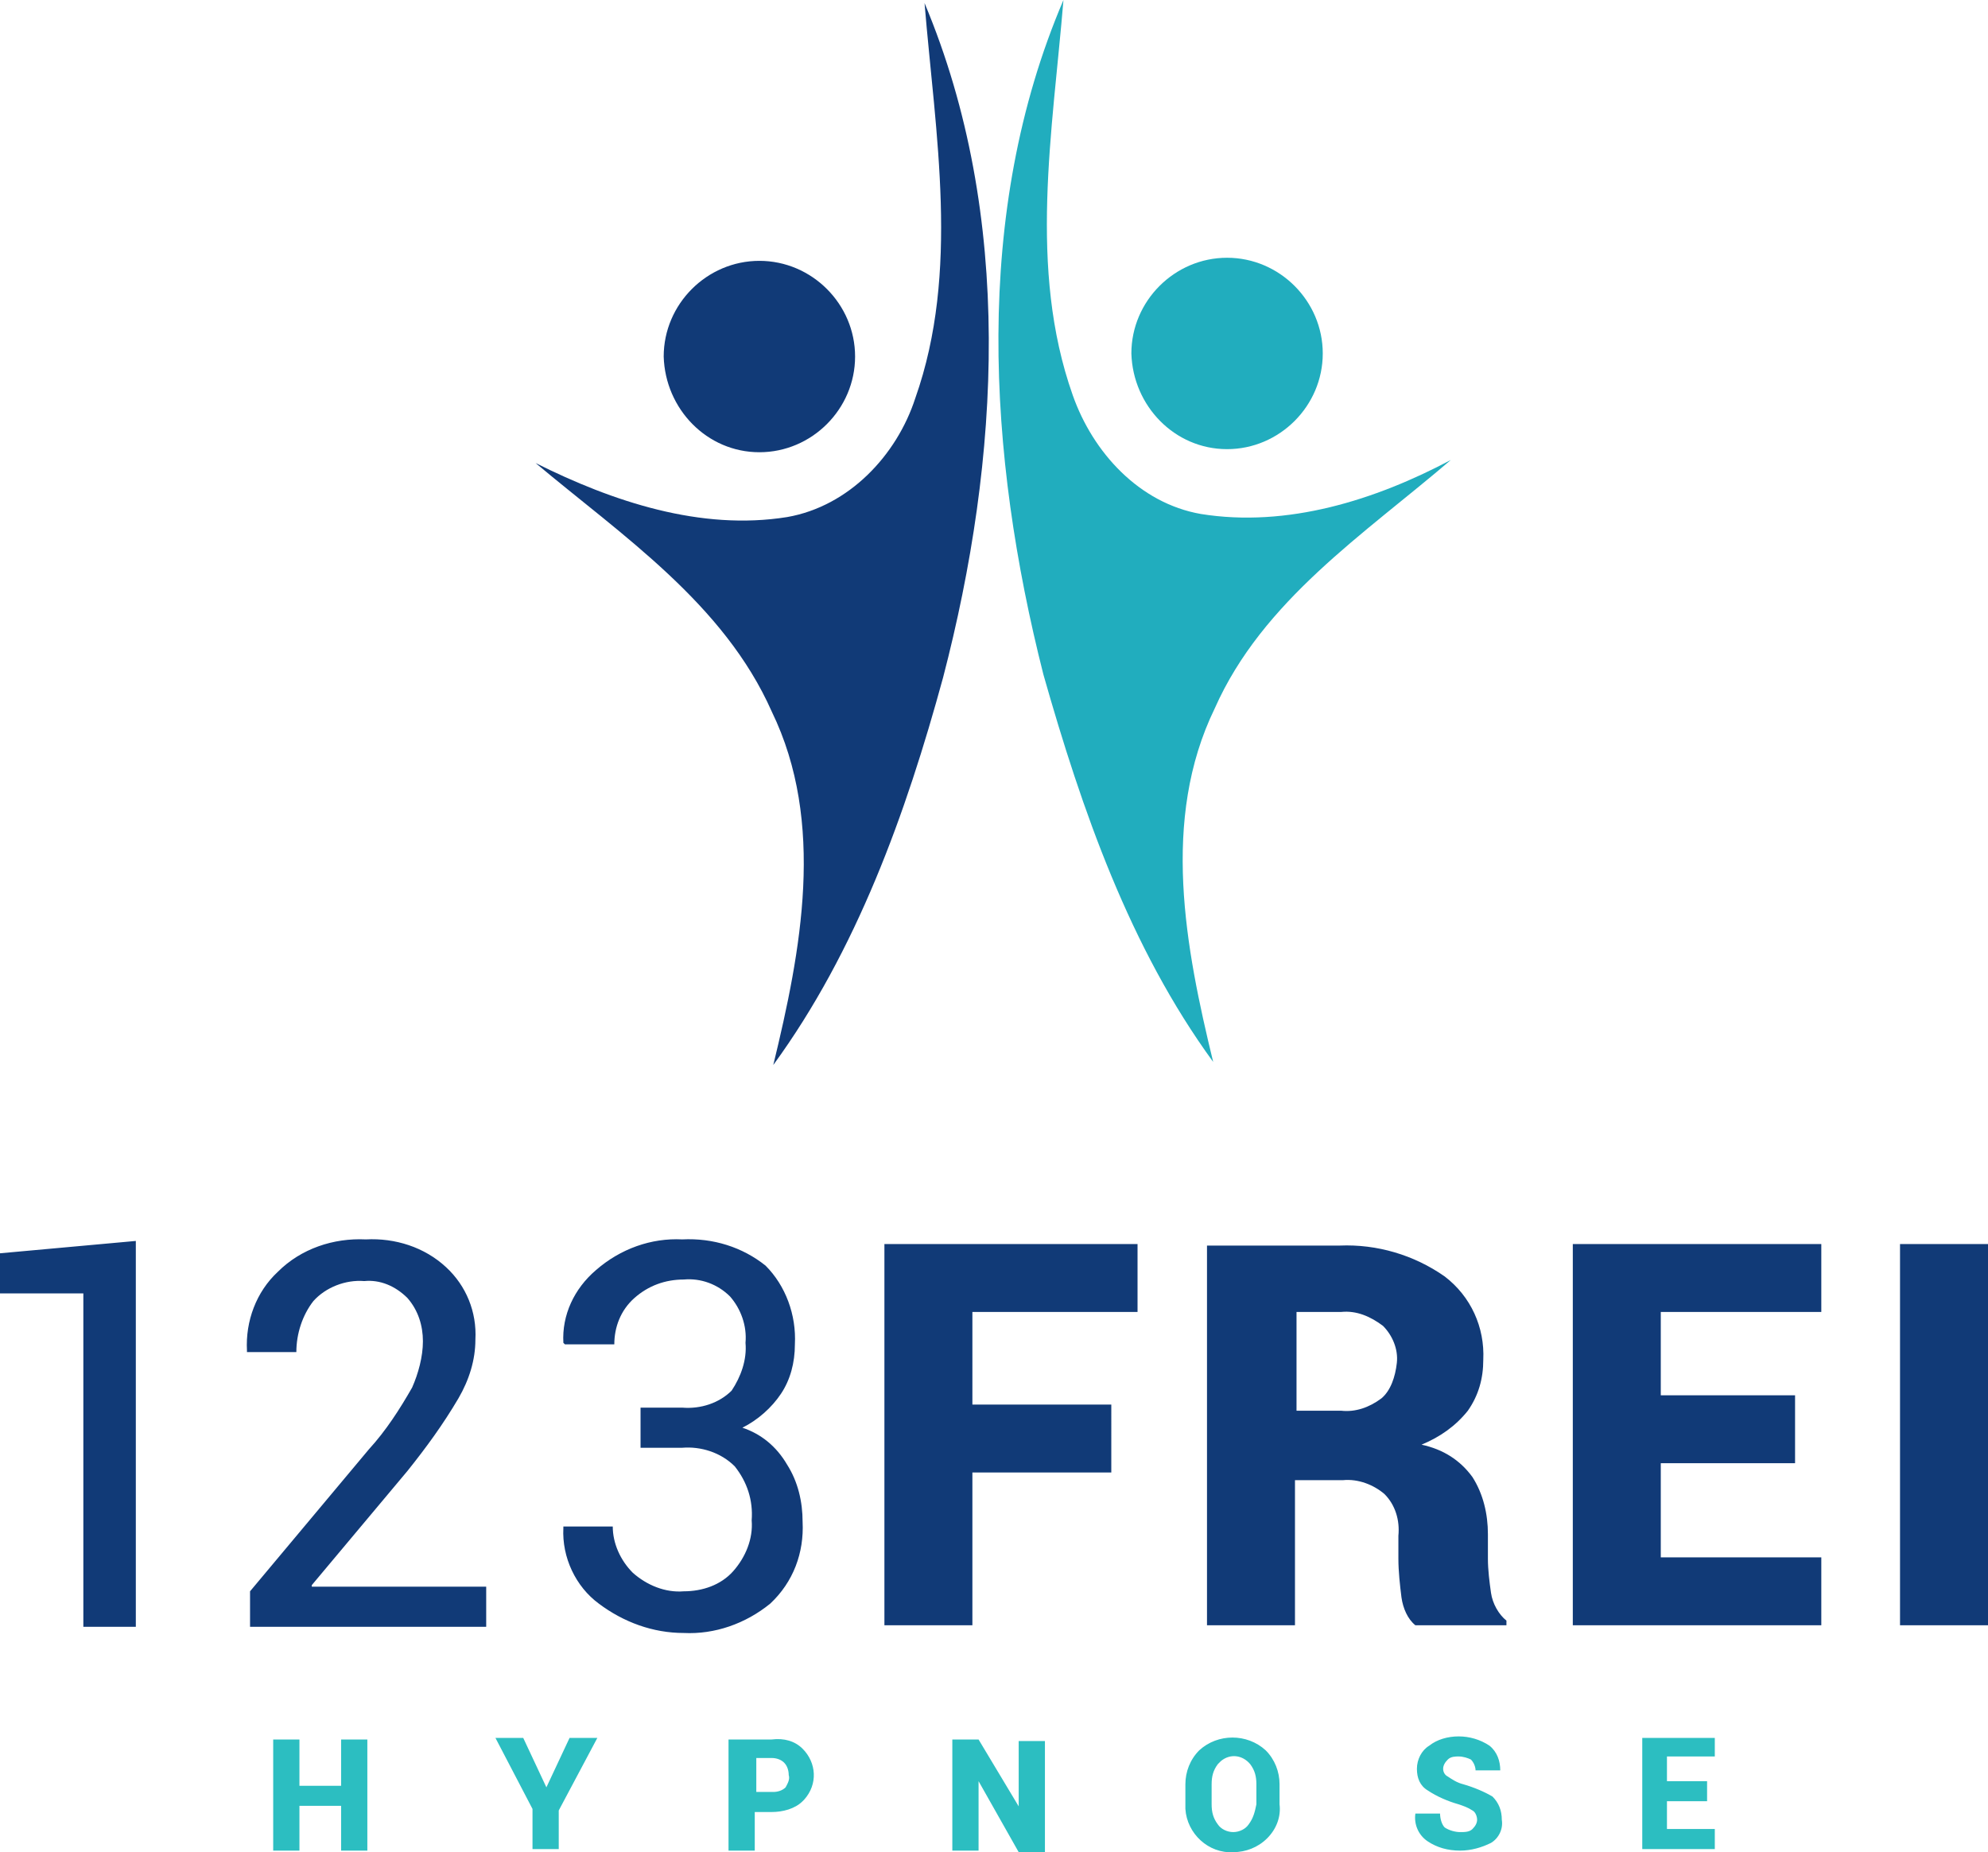
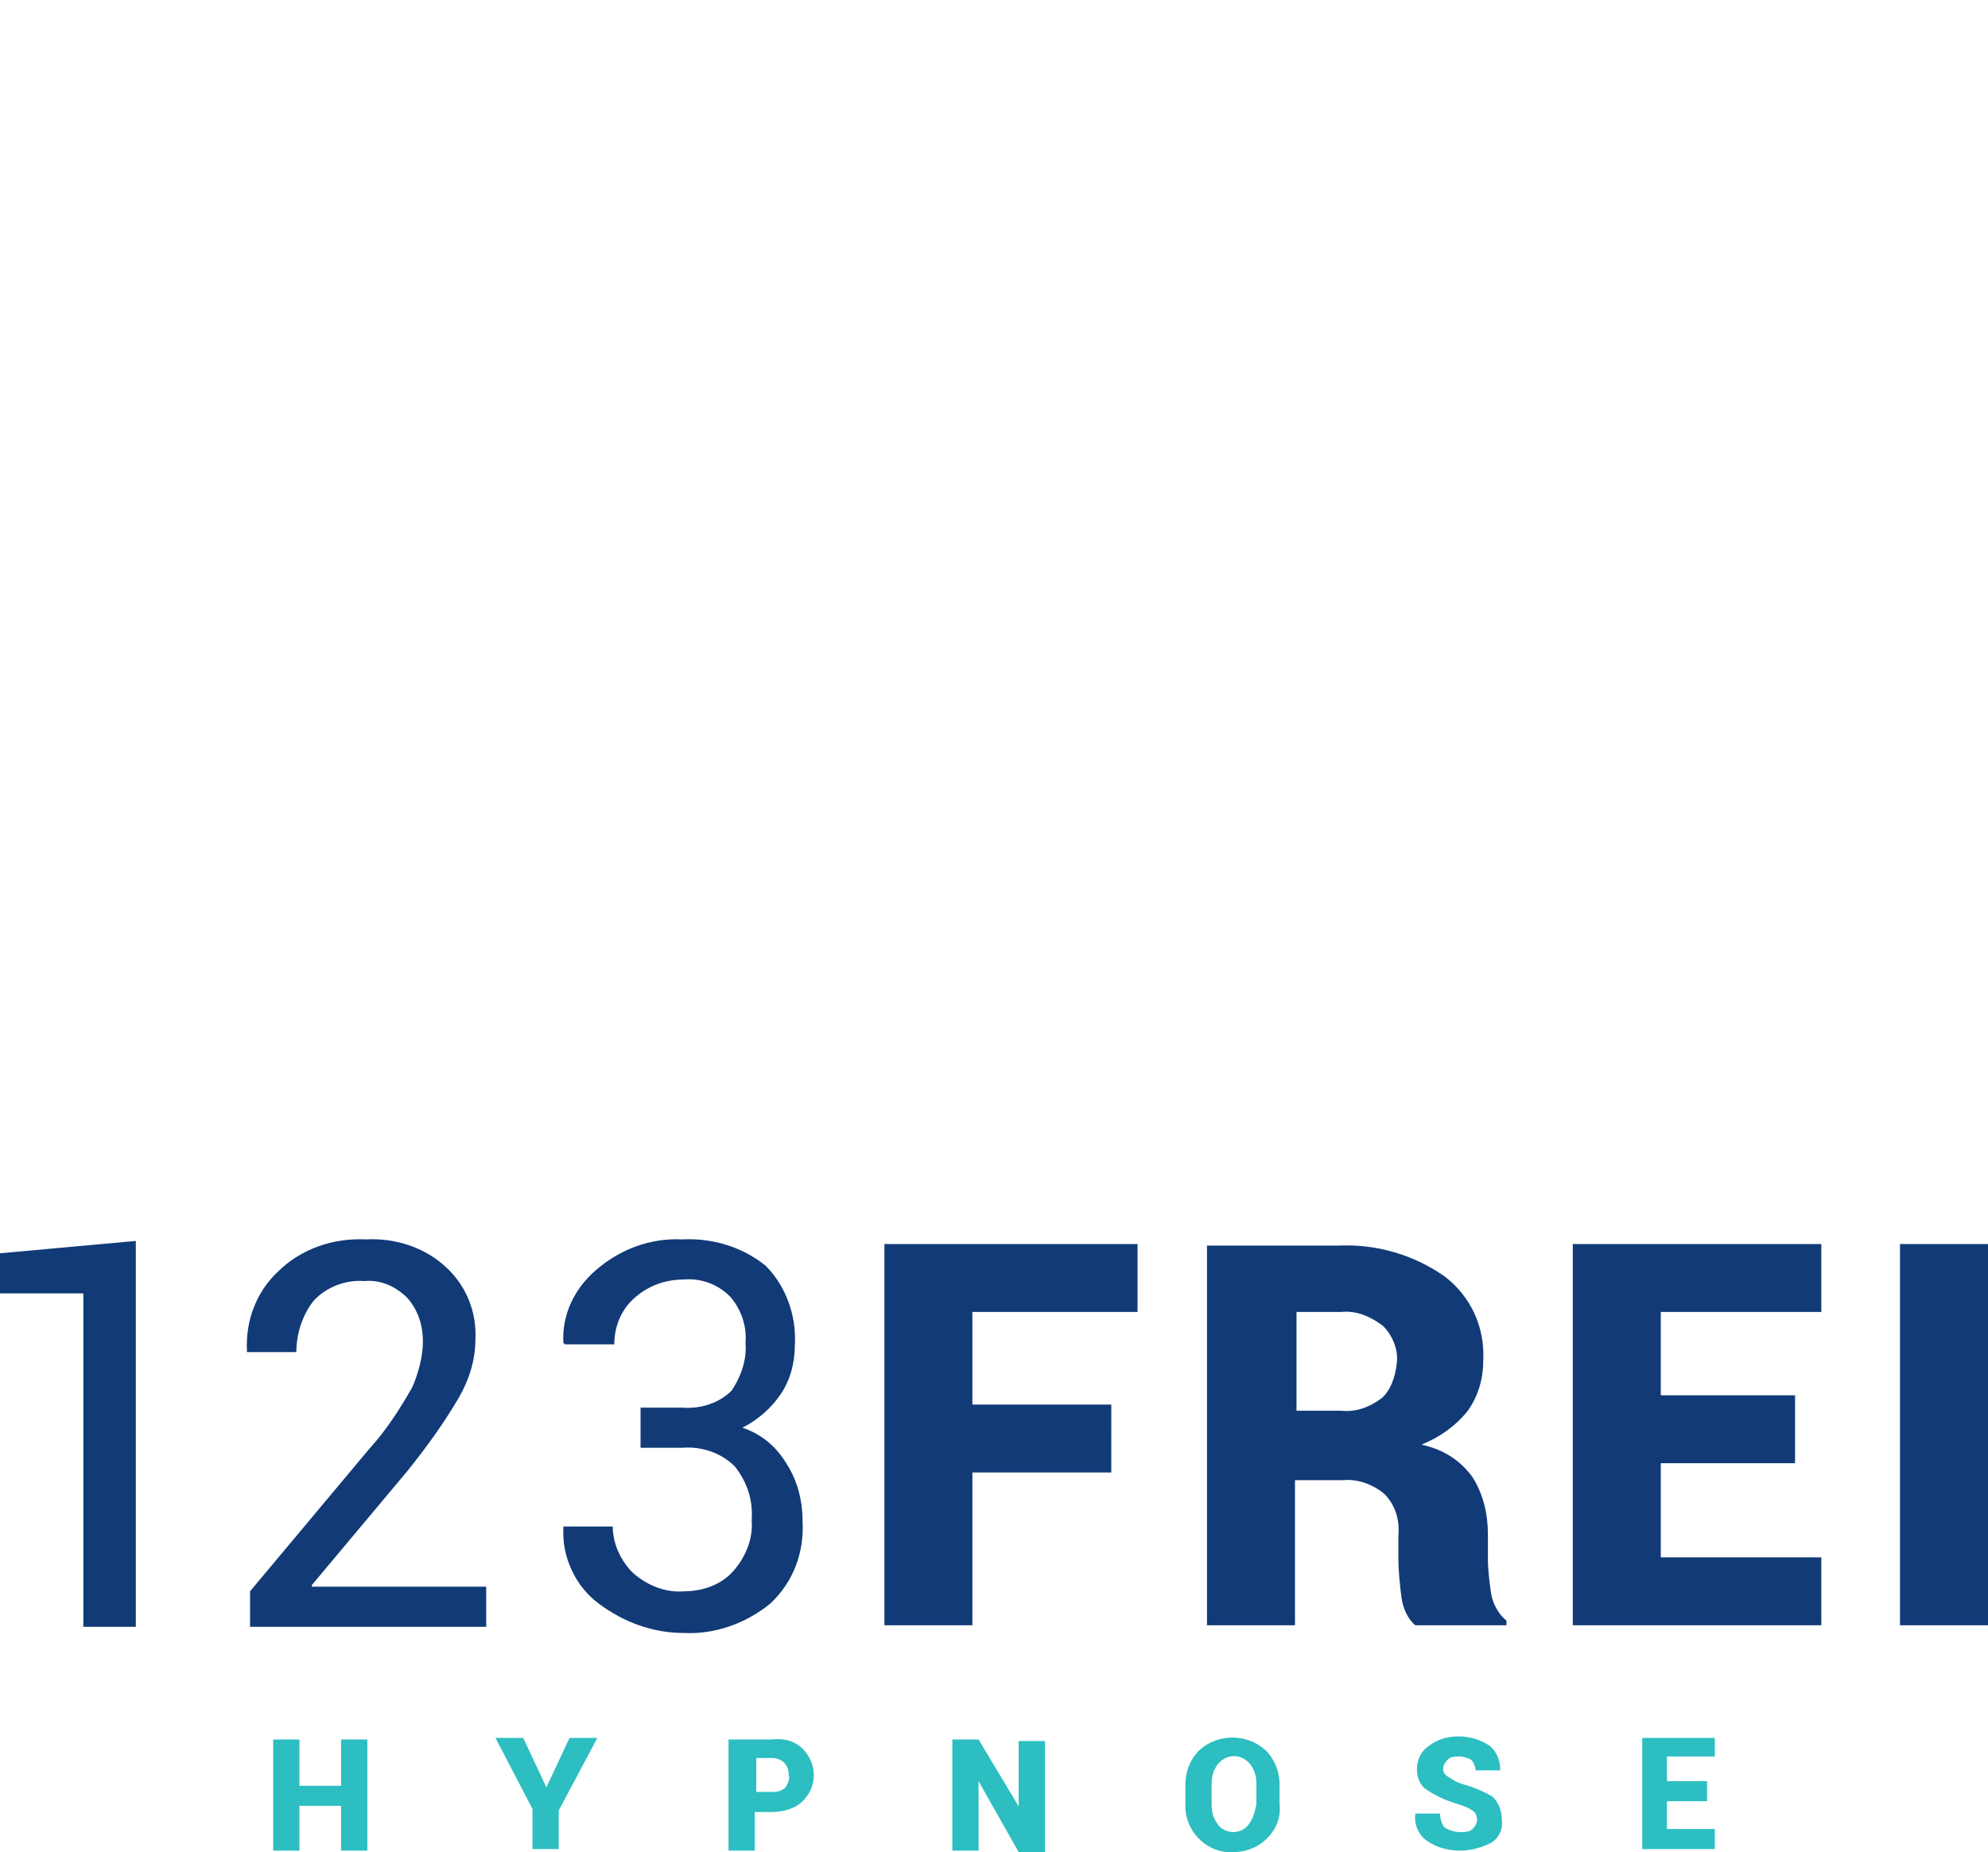
<svg xmlns="http://www.w3.org/2000/svg" version="1.1" id="Ebene_1" x="0px" y="0px" viewBox="0 0 128.8 120" style="enable-background:new 0 0 128.8 120;" xml:space="preserve">
  <style type="text/css">
	.st0{fill:#2CBEC1;}
	.st1{fill:#21ADBE;}
	.st2{fill:#113A77;}
</style>
  <path class="st0" d="M77.7,113.4c-0.6,0.6-0.9,1.4-0.9,2.2v1.3c0,0.1,0,0.2,0,0.3c0.1,1.6,1.5,2.9,3.1,2.8c0.8,0,1.6-0.3,2.2-0.9  c0.6-0.6,0.9-1.4,0.8-2.2v-1.3c0-0.8-0.3-1.6-0.9-2.2C80.8,112.3,78.9,112.3,77.7,113.4z M80.9,118.2c-0.2,0.3-0.6,0.5-1,0.5  c-0.4,0-0.8-0.2-1-0.5c-0.3-0.4-0.4-0.8-0.4-1.3v-1.3c0-0.5,0.1-0.9,0.4-1.3c0.1-0.1,0.1-0.1,0.2-0.2c0.6-0.5,1.4-0.4,1.9,0.2  c0.3,0.4,0.4,0.8,0.4,1.3l0,1.3C81.3,117.4,81.2,117.8,80.9,118.2z M22.1,115.7h-2.7v-3h-1.7v7.2h1.7V117h2.7v2.9h1.7v-7.2h-1.7  V115.7z M111.1,113.9v-1.3h-4.7v7.2h4.7v-1.3H108v-1.8h2.6l0-1.3H108v-1.6H111.1z M35.4,115.8L35.4,115.8l-1.5-3.2h-1.8l2.4,4.6v2.6  h1.7v-2.5l2.5-4.7h-1.8L35.4,115.8z M94.8,115.6c-0.4-0.1-0.7-0.3-1-0.5c-0.2-0.1-0.3-0.3-0.3-0.5c0-0.2,0.1-0.4,0.3-0.6  c0.2-0.2,0.5-0.2,0.7-0.2c0.3,0,0.6,0.1,0.8,0.2c0.2,0.2,0.3,0.5,0.3,0.7h1.6l0,0c0-0.6-0.2-1.2-0.7-1.6c-0.6-0.4-1.3-0.6-2-0.6  c-0.7,0-1.4,0.2-1.9,0.6c-0.5,0.3-0.8,0.9-0.8,1.5c0,0.6,0.2,1.1,0.7,1.4c0.6,0.4,1.3,0.7,2,0.9c0.3,0.1,0.6,0.2,0.9,0.4  c0.2,0.1,0.3,0.4,0.3,0.6c0,0.2-0.1,0.4-0.3,0.6c-0.2,0.2-0.5,0.2-0.8,0.2c-0.3,0-0.7-0.1-1-0.3c-0.2-0.2-0.3-0.6-0.3-0.9h-1.6l0,0  c-0.1,0.7,0.2,1.4,0.8,1.8c0.6,0.4,1.3,0.6,2.1,0.6c0.7,0,1.4-0.2,2-0.5c0.5-0.3,0.8-0.9,0.7-1.5c0-0.6-0.2-1.1-0.6-1.5  C96.2,116.1,95.5,115.8,94.8,115.6z M66.1,117.2L66.1,117.2l-2.7-4.5h-1.7v7.2h1.7v-4.5l0,0l2.6,4.6h1.7v-7.2h-1.7V117.2z M50,112.7  h-2.8v7.2h1.7v-2.5l1.1,0c0.7,0,1.5-0.2,2-0.7c0,0,0.1-0.1,0.1-0.1c0.9-1,0.8-2.4-0.1-3.3C51.5,112.8,50.8,112.6,50,112.7z   M50.9,115.8c-0.2,0.2-0.5,0.3-0.8,0.3h-1.1v-2.2H50c0.3,0,0.6,0.1,0.8,0.3c0.2,0.2,0.3,0.5,0.3,0.8C51.2,115.3,51,115.6,50.9,115.8  z" />
-   <path class="st1" d="M79.5,29.1c3.4,0,6.2-2.8,6.2-6.2c0-3.4-2.8-6.2-6.2-6.2s-6.2,2.8-6.2,6.2C73.4,26.3,76.1,29.1,79.5,29.1z   M77.8,33.3c-4-0.7-7-4-8.3-7.7v0C66.6,17.4,68.2,8.5,68.9,0C63,13.8,64,29.5,67.6,43.7c2.5,8.8,5.6,17.7,11,25.1  c-1.8-7.4-3.4-15.7,0.1-22.9c3.1-7,9.7-11.3,15.3-16.1C89.1,32.4,83.4,34.2,77.8,33.3z" />
  <path class="st2" d="M20.2,102.7L20.2,102.7l6.2-7.4c1.2-1.5,2.3-3,3.3-4.7c0.7-1.2,1.1-2.5,1.1-3.8c0.1-1.8-0.6-3.5-1.9-4.7  c-1.4-1.3-3.3-1.9-5.2-1.8c-2.1-0.1-4.2,0.6-5.7,2.1c-1.4,1.3-2.1,3.2-2,5.1l0,0.1h3.2c0-1.2,0.4-2.4,1.1-3.3  c0.8-0.9,2.1-1.4,3.3-1.3c1-0.1,2,0.3,2.8,1.1c0.7,0.8,1,1.8,1,2.8c0,1-0.3,2.1-0.7,3c-0.8,1.4-1.7,2.8-2.8,4l-7.7,9.2v2.3h15.3  l0-2.6H20.2z M0,83.8l5.4,0v21.6h3.4l0-25L0,81.2V83.8z M48.1,92.5c1-0.5,1.9-1.3,2.5-2.2c0.6-0.9,0.9-2,0.9-3.2  c0.1-1.9-0.6-3.8-1.9-5.1c-1.5-1.2-3.4-1.8-5.4-1.7c-2-0.1-4,0.6-5.6,2c-1.4,1.2-2.2,2.9-2.1,4.7l0.1,0.1h3.2c0-1.1,0.4-2.2,1.3-3  c0.9-0.8,2-1.2,3.2-1.2c1.1-0.1,2.2,0.3,3,1.1c0.7,0.8,1.1,1.9,1,3c0.1,1.1-0.3,2.2-0.9,3.1c-0.8,0.8-2,1.2-3.2,1.1l-2.7,0v2.6h2.7  c1.2-0.1,2.5,0.3,3.4,1.2c0.8,1,1.2,2.2,1.1,3.5c0.1,1.2-0.4,2.4-1.2,3.3c-0.8,0.9-2,1.3-3.2,1.3c-1.2,0.1-2.4-0.4-3.3-1.2  c-0.8-0.8-1.3-1.9-1.3-3h-3.2l0,0.1c-0.1,1.9,0.8,3.8,2.3,4.9c1.6,1.2,3.5,1.9,5.5,1.9c2,0.1,4-0.6,5.6-1.9c1.5-1.4,2.2-3.3,2.1-5.3  c0-1.3-0.3-2.6-1-3.7C50.3,93.7,49.3,92.9,48.1,92.5z M123.1,80.6v24.7h5.7V80.6H123.1z M101.8,105.3H118v-4.4h-10.4v-6.1h8.7l0-4.4  h-8.7V85H118v-4.4h-16.1V105.3z M96.4,101v-1.6c0-1.3-0.3-2.6-1-3.7c-0.8-1.1-1.9-1.8-3.3-2.1c1.2-0.5,2.2-1.2,3-2.2  c0.7-1,1-2.1,1-3.3c0.1-2.1-0.8-4.1-2.5-5.4c-2-1.4-4.4-2.1-6.8-2h-8.6v24.6h5.7v-9.4l3.1,0c1-0.1,2,0.3,2.7,0.9  c0.7,0.7,1,1.7,0.9,2.7v1.5c0,0.8,0.1,1.7,0.2,2.5c0.1,0.7,0.4,1.4,0.9,1.8h5.9v-0.3c-0.5-0.4-0.9-1.1-1-1.8  C96.5,102.5,96.4,101.7,96.4,101z M89.5,90.6c-0.8,0.6-1.7,0.9-2.6,0.8h-2.9l0-6.4h2.9c1-0.1,1.9,0.3,2.7,0.9c0.6,0.6,1,1.5,0.9,2.4  C90.4,89.2,90.1,90.1,89.5,90.6z M57.3,105.3h5.7v-9.9h9V91h-9V85h10.7v-4.4H57.3V105.3z" />
-   <path class="st2" d="M49.2,29.3c3.4,0,6.2-2.8,6.2-6.2c0-3.4-2.8-6.2-6.2-6.2s-6.2,2.8-6.2,6.2C43.1,26.5,45.8,29.3,49.2,29.3z   M59.9,0.2c0.7,8.5,2.3,17.4-0.6,25.6l0,0c-1.2,3.7-4.3,7-8.3,7.7c-5.6,0.9-11.3-1-16.3-3.5c5.6,4.7,12.2,9.1,15.3,16.1  c3.5,7.2,1.9,15.5,0.1,22.9c5.4-7.4,8.6-16.3,11-25.1C64.8,29.7,65.7,14,59.9,0.2z" />
</svg>